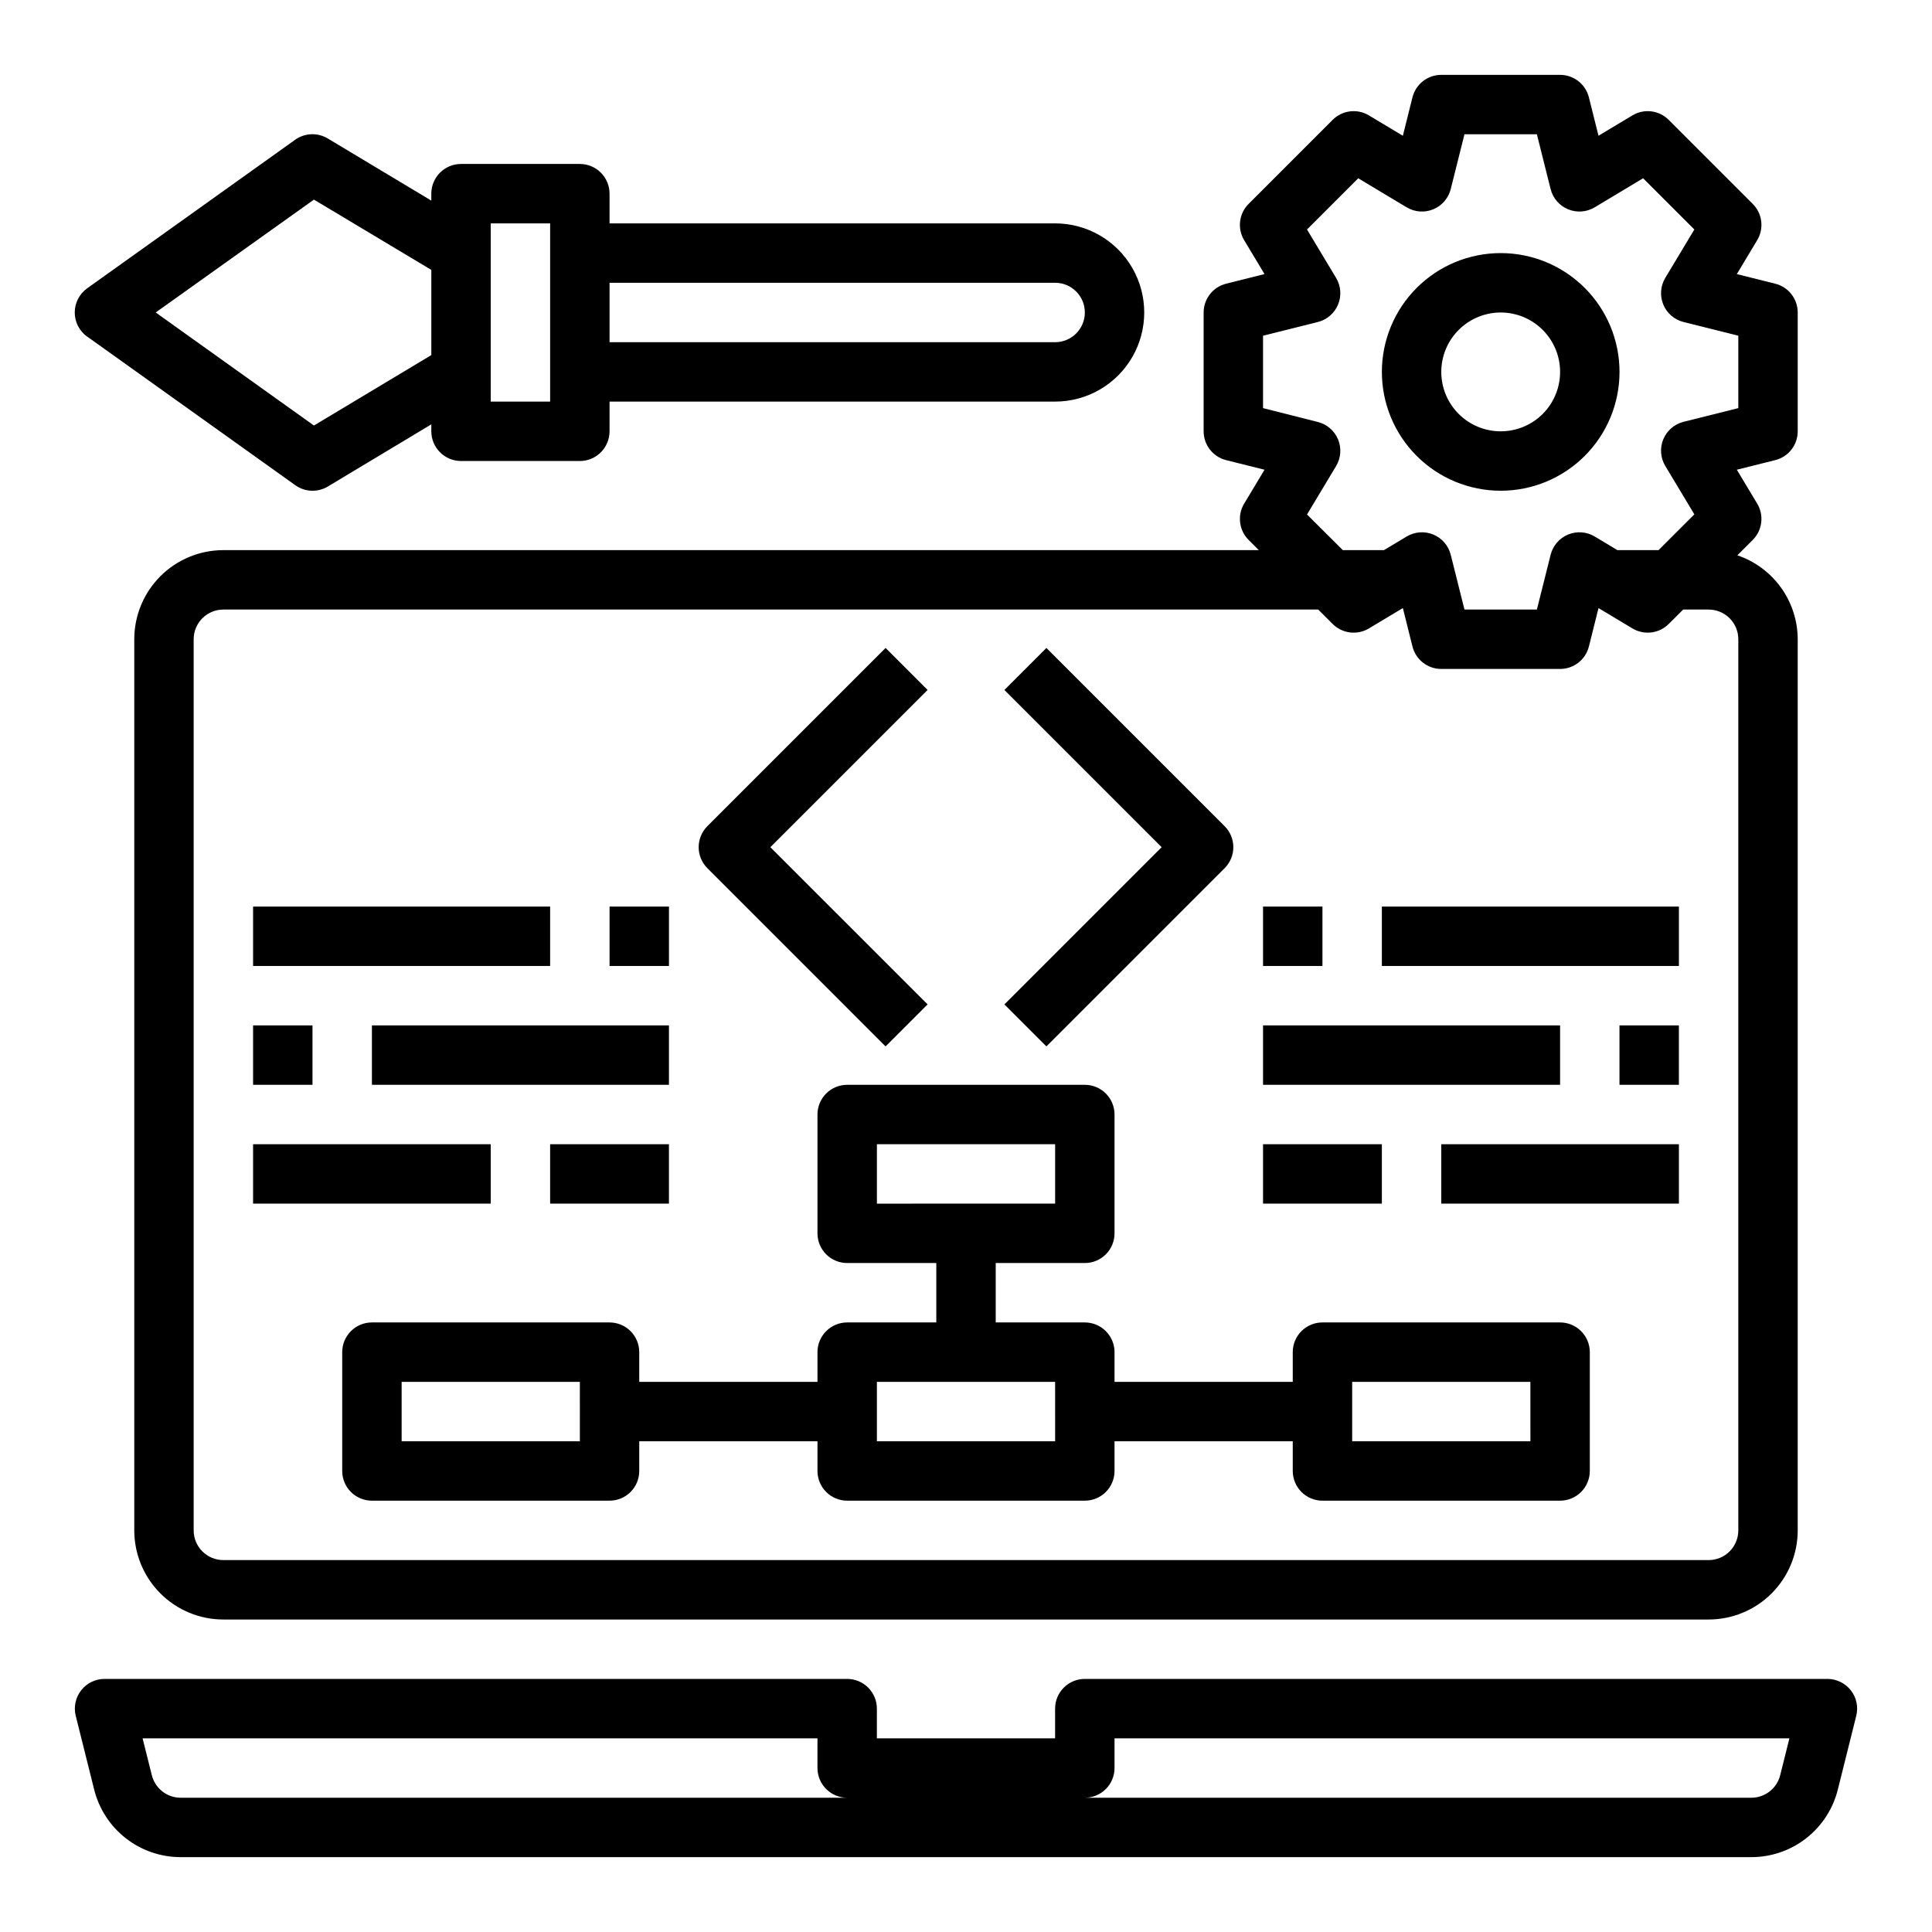
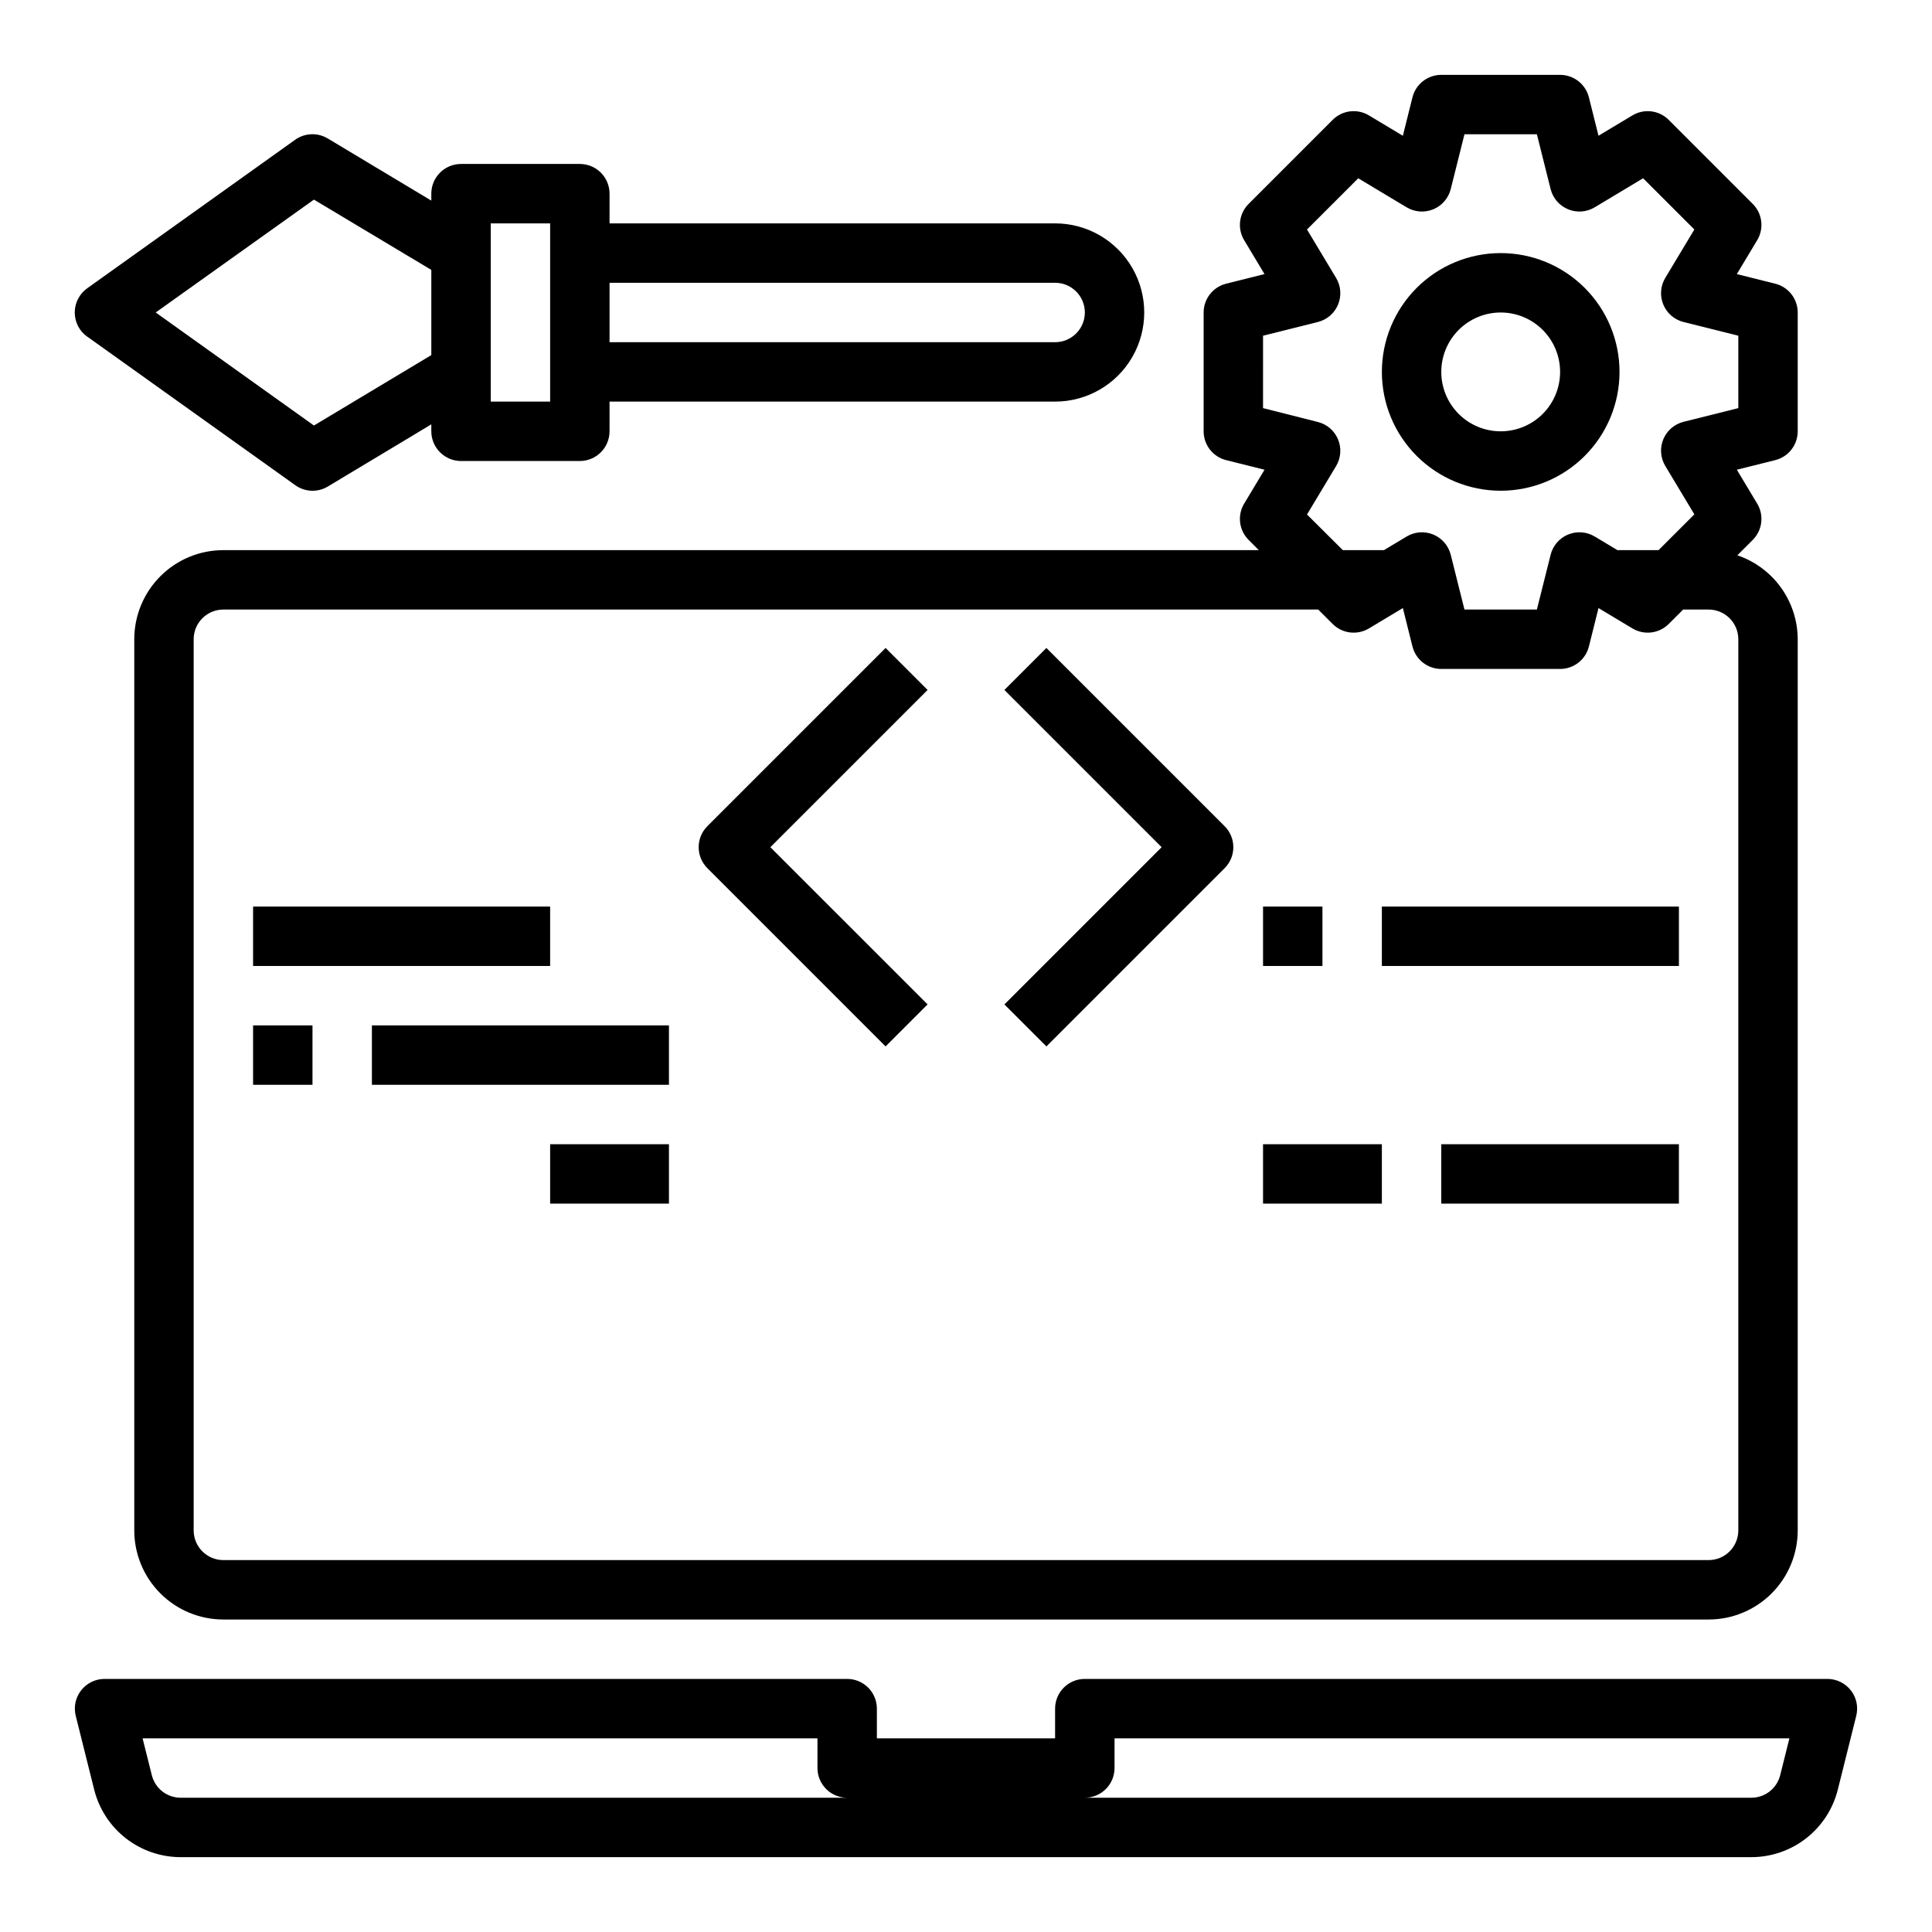
<svg xmlns="http://www.w3.org/2000/svg" fill="#000000" width="800px" height="800px" version="1.1" viewBox="144 144 512 512">
  <g>
    <path d="m378.69 421.31 11.133-11.133-41.668-41.664 41.668-41.668-11.133-11.133-47.23 47.23v0.004c-3.074 3.074-3.074 8.055 0 11.129z" />
    <path d="m421.31 421.31 47.23-47.23v-0.004c3.074-3.074 3.074-8.055 0-11.129l-47.23-47.23-11.133 11.133 41.668 41.664-41.668 41.668z" />
    <path d="m167.14 233.22 55.105 39.359c2.559 1.836 5.965 1.969 8.656 0.34l27.402-16.461v1.84c0 2.09 0.832 4.09 2.309 5.566 1.477 1.477 3.477 2.309 5.566 2.309h31.488c2.086 0 4.09-0.832 5.566-2.309 1.473-1.477 2.305-3.477 2.305-5.566v-7.871h118.08c8.438 0 16.234-4.5 20.453-11.809 4.219-7.305 4.219-16.309 0-23.613-4.219-7.309-12.016-11.809-20.453-11.809h-118.08v-7.875c0-2.086-0.832-4.09-2.305-5.566-1.477-1.473-3.481-2.305-5.566-2.305h-31.488c-4.348 0-7.875 3.523-7.875 7.871v1.844l-27.434-16.461c-2.695-1.629-6.098-1.496-8.66 0.34l-55.105 39.359h0.004c-2.07 1.477-3.301 3.863-3.301 6.406 0 2.547 1.23 4.934 3.301 6.41zm256.48-14.281c4.348 0 7.875 3.523 7.875 7.871s-3.527 7.875-7.875 7.875h-118.08v-15.746zm-149.57-15.742h15.742v47.23h-15.742zm-46.855-6.297 31.109 18.625v22.578l-31.109 18.664-41.934-29.957z" />
    <path d="m468.94 265.94 10.172 2.543-5.398 8.988h-0.004c-1.859 3.102-1.367 7.066 1.191 9.621l2.699 2.699h-274.4c-6.266 0-12.273 2.488-16.699 6.918-4.43 4.43-6.918 10.438-6.918 16.699v236.16c0 6.266 2.488 12.27 6.918 16.699 4.426 4.43 10.434 6.918 16.699 6.918h393.6c6.262 0 12.27-2.488 16.699-6.918 4.426-4.43 6.914-10.434 6.914-16.699v-236.16c-0.016-4.914-1.562-9.699-4.434-13.688-2.867-3.988-6.91-6.981-11.562-8.559l4.07-4.07c2.559-2.555 3.047-6.519 1.191-9.621l-5.398-8.988 10.172-2.543h-0.004c3.504-0.875 5.965-4.023 5.965-7.637v-31.488c0-3.613-2.461-6.762-5.965-7.633l-10.172-2.543 5.398-8.988 0.004-0.004c1.855-3.098 1.367-7.066-1.191-9.617l-22.262-22.262c-2.551-2.555-6.516-3.047-9.609-1.191l-8.996 5.398-2.547-10.176c-0.875-3.504-4.023-5.957-7.637-5.961h-31.488c-3.609 0.004-6.758 2.457-7.633 5.961l-2.543 10.18-8.996-5.398-0.004-0.004c-3.098-1.855-7.059-1.363-9.609 1.191l-22.262 22.262c-2.559 2.551-3.051 6.519-1.191 9.617l5.398 8.988-10.172 2.543 0.004 0.004c-3.504 0.871-5.965 4.019-5.965 7.633v31.488c0 3.613 2.461 6.762 5.965 7.637zm127.86 39.598c2.086 0 4.09 0.828 5.566 2.305 1.473 1.477 2.305 3.481 2.305 5.566v236.16c0 2.09-0.832 4.09-2.305 5.566-1.477 1.477-3.481 2.305-5.566 2.305h-393.6c-4.348 0-7.875-3.523-7.875-7.871v-236.16c0-4.348 3.527-7.871 7.875-7.871h290.14l3.824 3.816h0.004c2.551 2.555 6.512 3.043 9.609 1.188l8.996-5.398 2.543 10.18h0.004c0.875 3.5 4.023 5.957 7.633 5.957h31.488c3.613 0 6.762-2.457 7.637-5.957l2.543-10.18 8.996 5.398h0.004c3.094 1.855 7.059 1.367 9.609-1.188l3.828-3.816zm-118.08-72.574 14.516-3.629c2.422-0.602 4.41-2.32 5.367-4.625 0.953-2.305 0.758-4.926-0.527-7.062l-7.707-12.832 13.578-13.57 12.832 7.699 0.004-0.004c2.137 1.281 4.754 1.477 7.059 0.52 2.301-0.953 4.016-2.941 4.621-5.359l3.637-14.516h19.191l3.637 14.516h0.004c0.602 2.418 2.316 4.406 4.621 5.359 2.301 0.957 4.922 0.762 7.059-0.52l12.832-7.699 13.578 13.574-7.707 12.832c-1.281 2.137-1.477 4.758-0.523 7.062 0.957 2.305 2.945 4.023 5.367 4.625l14.516 3.629v19.191l-14.516 3.629c-2.422 0.605-4.41 2.324-5.367 4.629-0.953 2.305-0.758 4.926 0.523 7.062l7.707 12.832-9.492 9.484h-10.895l-6.023-3.613c-2.137-1.281-4.758-1.473-7.059-0.52-2.305 0.957-4.019 2.945-4.621 5.363l-3.641 14.516h-19.191l-3.637-14.516c-0.605-2.418-2.32-4.406-4.621-5.363-2.305-0.953-4.922-0.762-7.059 0.52l-6.023 3.613h-10.895l-9.492-9.445 7.707-12.832h-0.004c1.285-2.137 1.48-4.758 0.527-7.062-0.957-2.305-2.945-4.023-5.367-4.625l-14.516-3.672z" />
    <path d="m541.7 274.05c8.352 0 16.359-3.316 22.266-9.223s9.223-13.914 9.223-22.266c0-8.352-3.316-16.359-9.223-22.266s-13.914-9.223-22.266-9.223c-8.352 0-16.359 3.316-22.266 9.223s-9.223 13.914-9.223 22.266c0 8.352 3.316 16.359 9.223 22.266s13.914 9.223 22.266 9.223zm0-47.23v-0.004c4.176 0 8.18 1.66 11.133 4.613s4.609 6.957 4.609 11.133c0 4.176-1.656 8.18-4.609 11.133s-6.957 4.609-11.133 4.609c-4.176 0-8.18-1.656-11.133-4.609s-4.613-6.957-4.613-11.133c0-4.176 1.66-8.18 4.613-11.133s6.957-4.613 11.133-4.613z" />
-     <path d="m557.44 494.46h-62.977c-4.348 0-7.871 3.527-7.871 7.875v7.871h-47.23v-7.871c0-2.09-0.832-4.09-2.305-5.566-1.477-1.477-3.481-2.309-5.566-2.309h-23.617v-15.742h23.617c2.086 0 4.09-0.828 5.566-2.305 1.473-1.477 2.305-3.481 2.305-5.566v-31.488c0-2.09-0.832-4.09-2.305-5.566-1.477-1.477-3.481-2.305-5.566-2.305h-62.977c-4.348 0-7.875 3.523-7.875 7.871v31.488c0 2.086 0.832 4.09 2.309 5.566 1.477 1.477 3.477 2.305 5.566 2.305h23.617v15.742h-23.617c-4.348 0-7.875 3.527-7.875 7.875v7.871h-47.23v-7.871c0-2.09-0.828-4.09-2.305-5.566-1.477-1.477-3.481-2.309-5.566-2.309h-62.977c-4.348 0-7.871 3.527-7.871 7.875v31.488c0 2.086 0.828 4.09 2.305 5.566 1.477 1.477 3.477 2.305 5.566 2.305h62.977c2.086 0 4.09-0.828 5.566-2.305 1.477-1.477 2.305-3.481 2.305-5.566v-7.875h47.23v7.875c0 2.086 0.832 4.09 2.309 5.566 1.477 1.477 3.477 2.305 5.566 2.305h62.977c2.086 0 4.09-0.828 5.566-2.305 1.473-1.477 2.305-3.481 2.305-5.566v-7.875h47.23v7.875c0 2.086 0.832 4.09 2.305 5.566 1.477 1.477 3.481 2.305 5.566 2.305h62.977c2.09 0 4.09-0.828 5.566-2.305 1.477-1.477 2.309-3.481 2.309-5.566v-31.488c0-2.09-0.832-4.09-2.309-5.566-1.477-1.477-3.477-2.309-5.566-2.309zm-181.05-47.23h47.23v15.742l-47.23 0.004zm-78.719 78.719h-47.234v-15.742h47.23zm125.95 0h-47.234v-15.742h47.23zm125.95 0h-47.234v-15.742h47.23z" />
    <path d="m289.79 447.23h31.488v15.742h-31.488z" />
-     <path d="m211.07 447.23h62.977v15.742h-62.977z" />
    <path d="m242.56 415.74h78.719v15.742h-78.719z" />
    <path d="m211.07 415.74h15.742v15.742h-15.742z" />
-     <path d="m305.54 384.25h15.742v15.742h-15.742z" />
    <path d="m211.07 384.25h78.719v15.742h-78.719z" />
    <path d="m478.72 447.23h31.488v15.742h-31.488z" />
    <path d="m525.95 447.23h62.977v15.742h-62.977z" />
-     <path d="m478.72 415.74h78.719v15.742h-78.719z" />
-     <path d="m573.18 415.74h15.742v15.742h-15.742z" />
    <path d="m478.72 384.25h15.742v15.742h-15.742z" />
    <path d="m510.21 384.25h78.719v15.742h-78.719z" />
    <path d="m634.49 591.96c-1.492-1.91-3.781-3.027-6.203-3.031h-196.8c-4.348 0-7.875 3.527-7.875 7.875v7.871h-47.23v-7.871c0-2.09-0.828-4.09-2.305-5.566s-3.481-2.309-5.566-2.309h-196.8c-2.426 0-4.715 1.117-6.207 3.031-1.492 1.91-2.019 4.402-1.43 6.754l4.887 19.562c1.281 5.109 4.231 9.645 8.383 12.887 4.152 3.242 9.266 5 14.535 5h416.24c5.269 0 10.387-1.758 14.539-5 4.152-3.242 7.102-7.777 8.379-12.887l4.887-19.562c0.59-2.352 0.062-4.844-1.43-6.754zm-442.61 28.457c-3.617 0.004-6.769-2.457-7.644-5.965l-2.449-9.777h178.85v7.871c0 2.09 0.832 4.09 2.309 5.566 1.477 1.477 3.477 2.305 5.566 2.305zm423.89-5.969-0.004 0.004c-0.875 3.508-4.027 5.969-7.644 5.965h-176.63c2.086 0 4.09-0.828 5.566-2.305 1.473-1.477 2.305-3.477 2.305-5.566v-7.871h178.85z" />
  </g>
</svg>